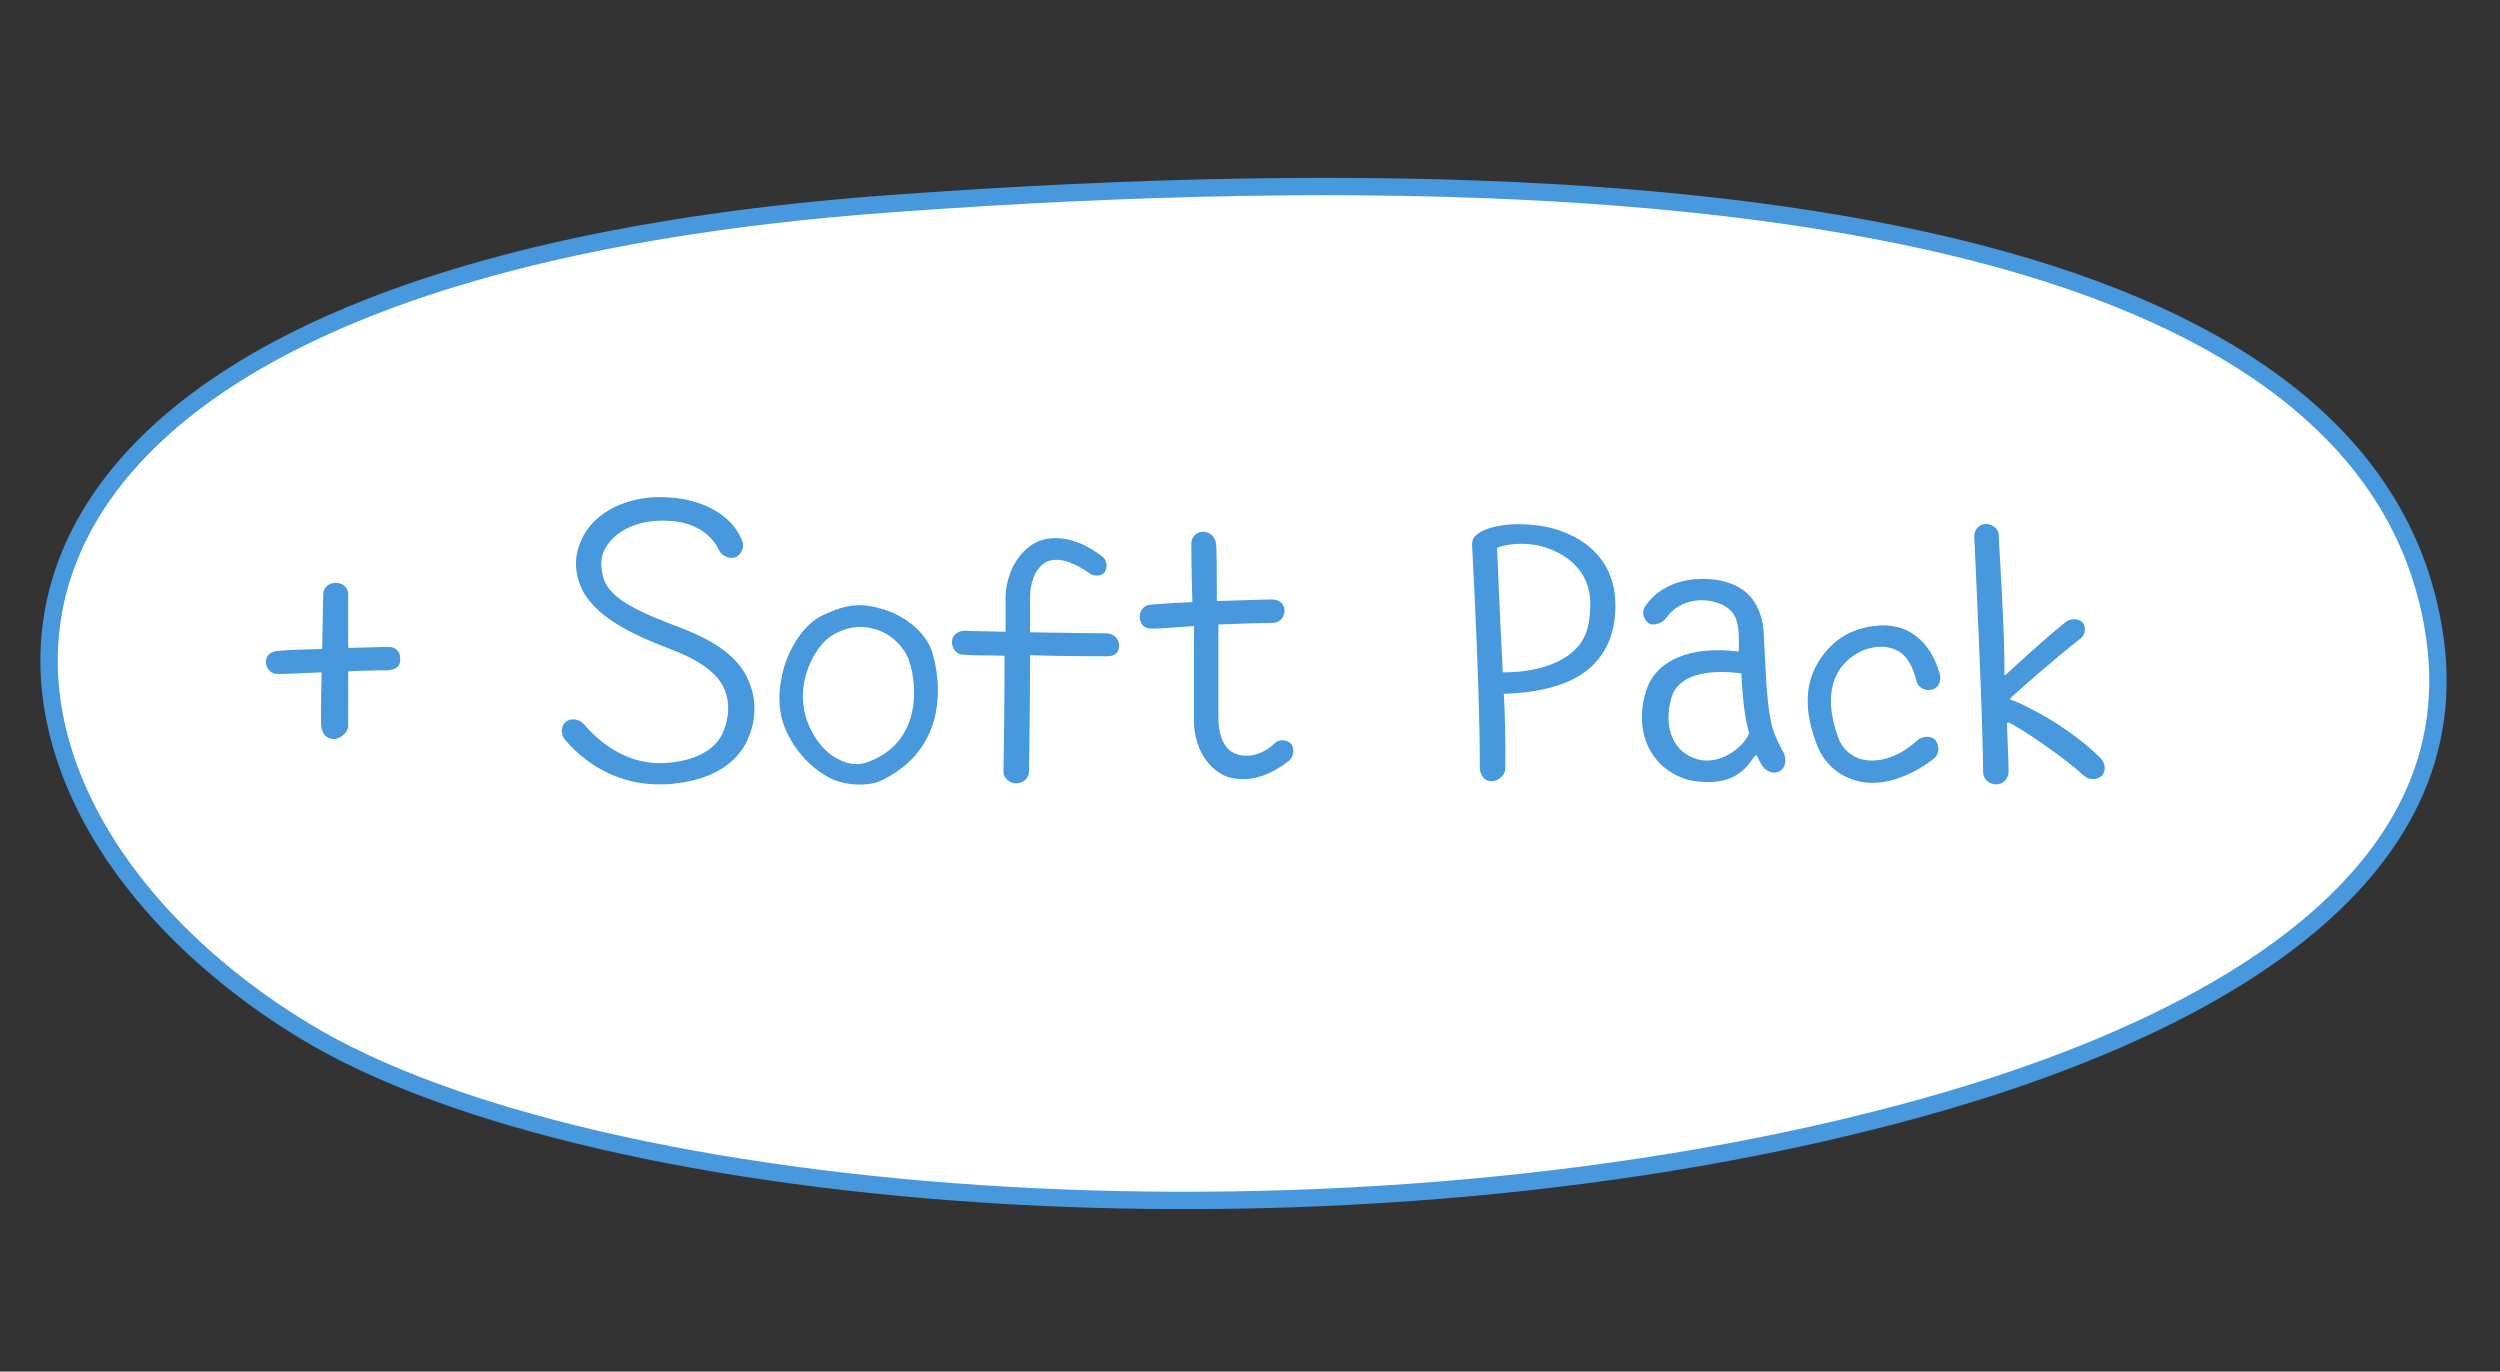
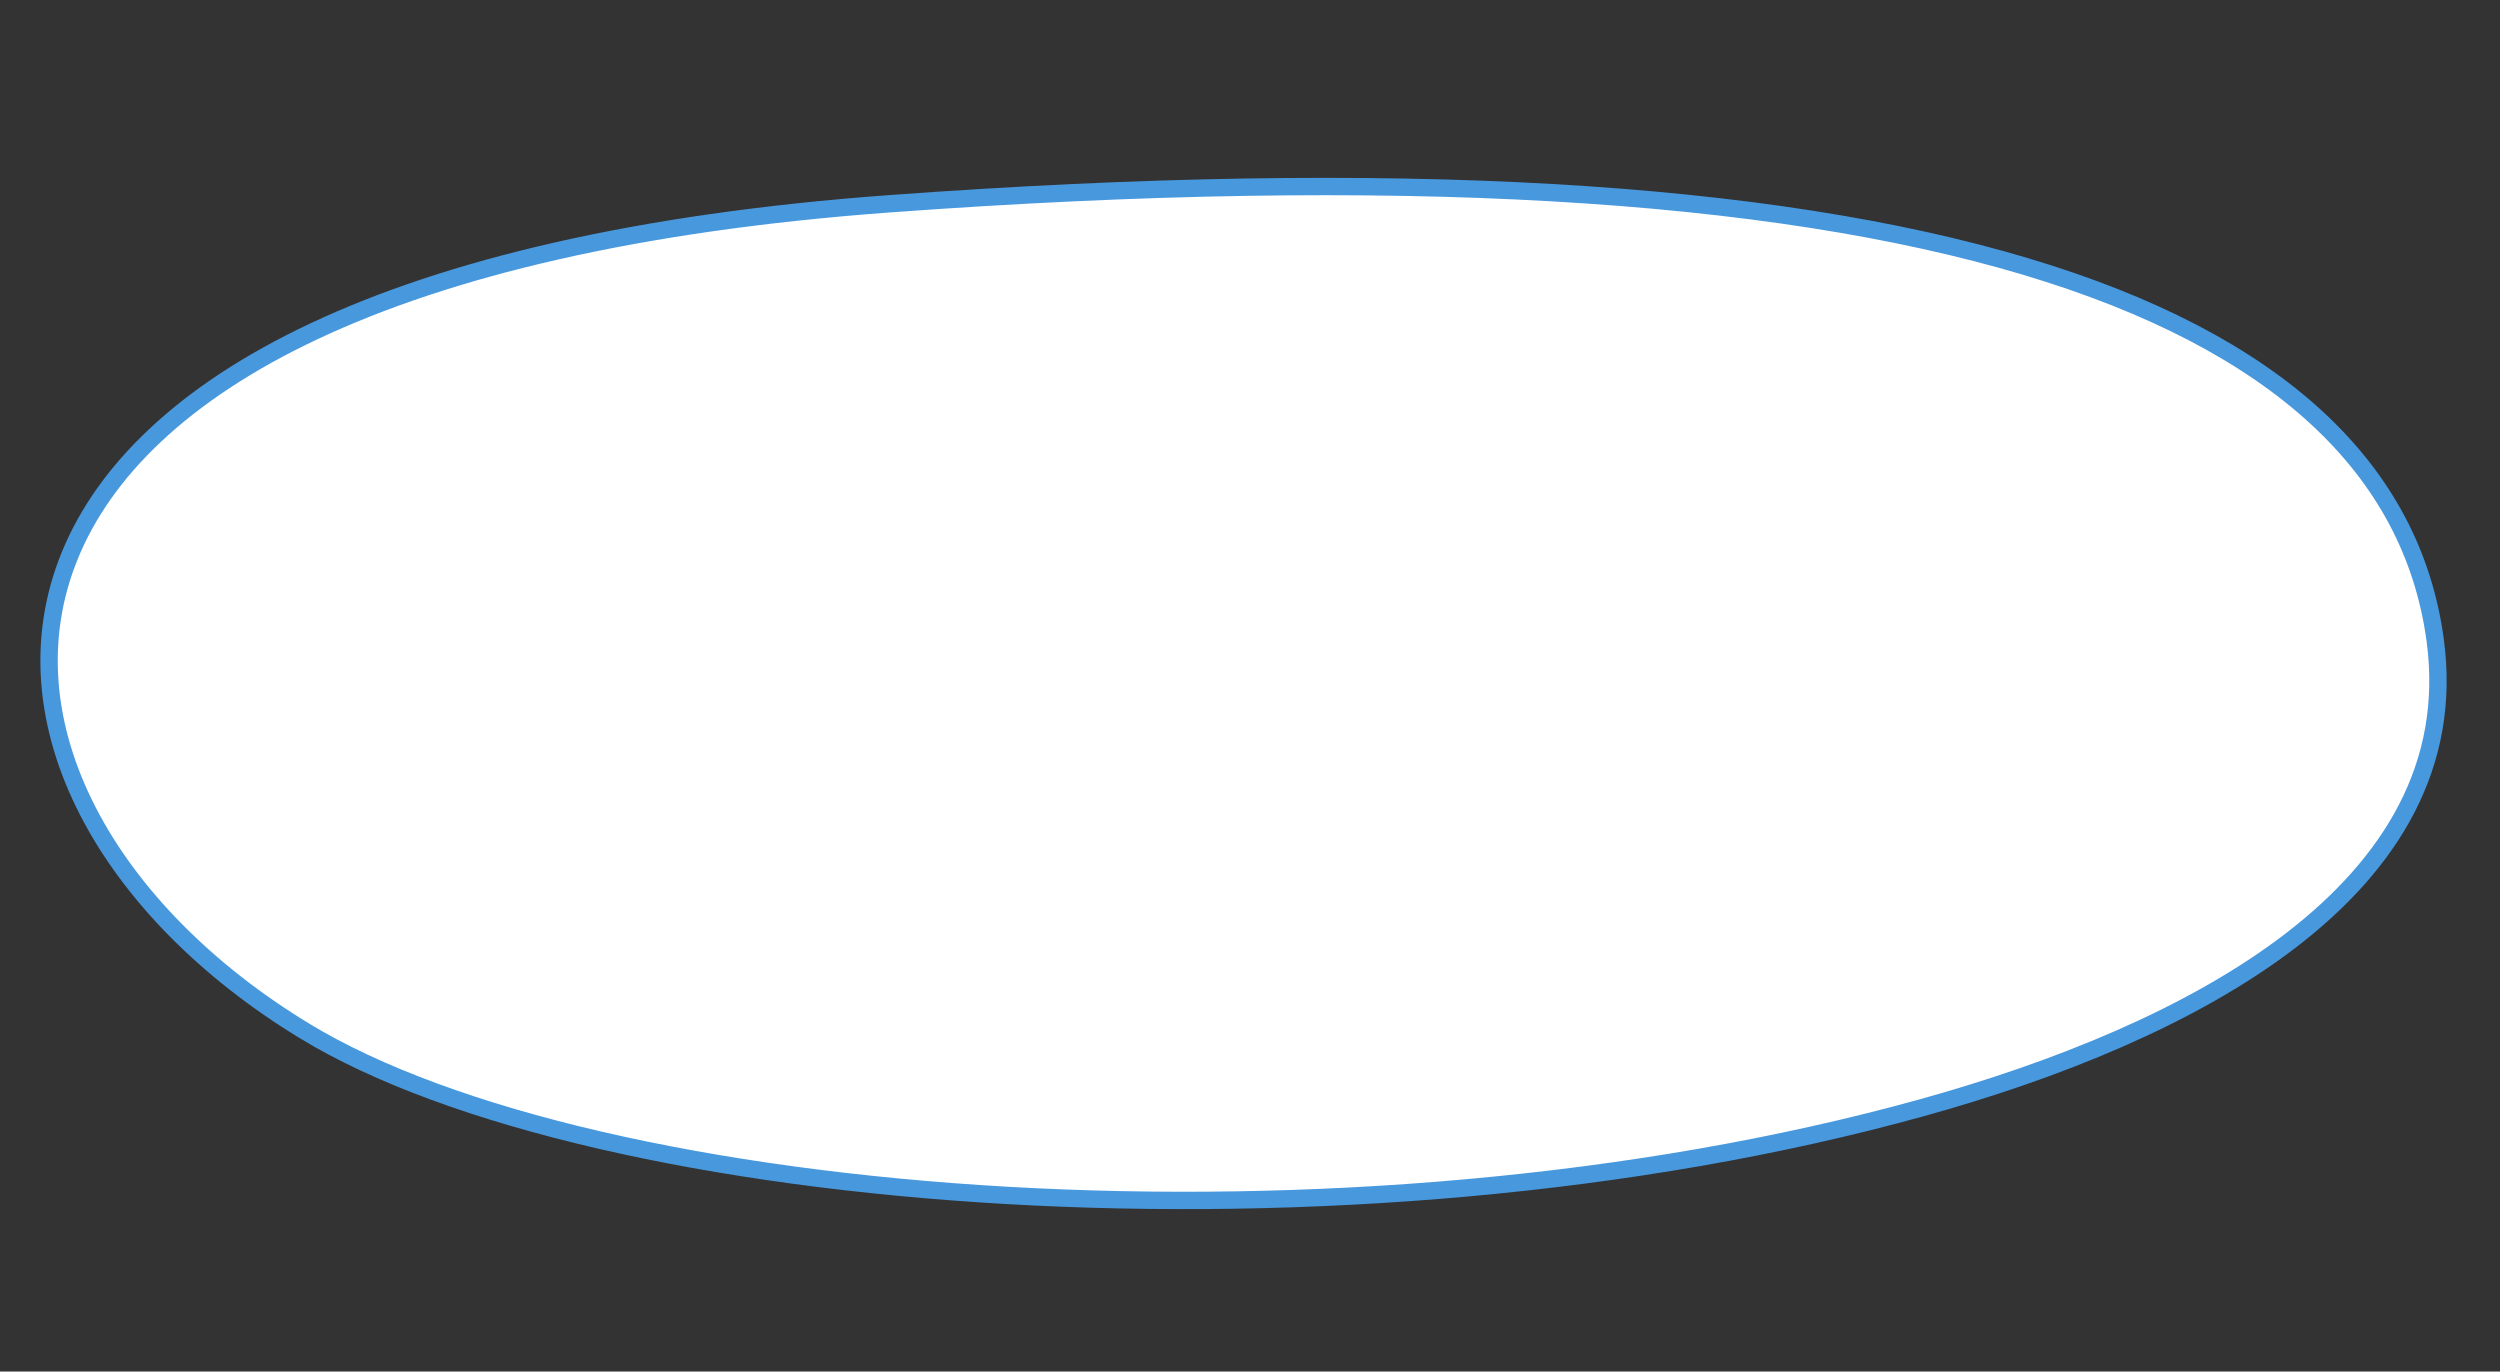
<svg xmlns="http://www.w3.org/2000/svg" width="144" height="79" fill="none">
  <rect width="100%" height="100%" fill="#333333" stroke="none" />
  <path fill="#fff" stroke="#4898DE" d="M17.514 59.366c16.787 10.23 60.151 13.592 93.147 4.45 15.388-4.265 31.569-12.511 29.603-26.963C137.6 17.27 109.65 7.446 51.199 11.74c-58.45 4.296-56.163 33.927-33.685 47.625Z" />
-   <path fill="#4898DE" d="M114.976 45.18c-.36 0-.75-.27-.75-.72 0-2.97-.51-13.53-.51-13.59 0-.36.3-.69.66-.69.36 0 .72.24.75.6 0 .36.18 2.91.3 5.94.03.93.03 1.77.03 2.16h.06c.3-.27 2.19-2.04 3.48-3.06.24-.18.69-.24.96.03.21.21.18.72-.12.93-1.17.9-3.69 3.09-4.05 3.45v.06c.3.09.87.36 1.02.45 1.47.72 3.06 1.8 4.2 2.94.24.24.36.78 0 1.05-.27.21-.72.21-1.02-.09-1.02-.96-3.69-2.79-4.32-3.03l-.06.03c0 .36.09 2.34.09 2.79 0 .45-.33.75-.72.75ZM107.87 45.09c-.27 0-.63-.03-.93-.12-.81-.21-1.83-.81-2.31-2.13-.81-2.13-.51-3.51-.06-4.41.51-.99 1.32-1.77 2.34-2.13 1.11-.39 2.22-.36 3.03.06.9.51 1.5 1.35 1.8 2.52.09.36-.09.75-.45.84-.45.12-.84-.18-.9-.48-.21-.81-.51-1.47-1.11-1.77-.54-.27-1.17-.3-1.92-.03-.72.3-1.32.84-1.62 1.53-.42.96-.36 2.13.15 3.54.24.66.78 1.08 1.35 1.23.96.24 2.19-.15 3.21-1.11.27-.24.84-.27 1.05.03.21.3.21.78-.09 1.02-1.02.81-2.34 1.41-3.54 1.41ZM102.734 43.35c.15.3.15.81-.15 1.02-.39.3-.81.03-.96-.12-.15-.15-.3-.45-.45-.75l-.09.03c-.33.48-.54.78-1.11 1.14-.96.57-2.31.36-2.76.24-2.07-.6-3.12-2.67-2.43-5.01.51-1.86 2.58-2.73 5.37-2.37 0-.06.06-1.17-.12-1.77-.18-.54-.54-.9-1.35-1.11-.9-.21-2.01-.03-2.73.96-.21.3-.75.48-1.02.27-.3-.24-.39-.69-.15-.99 1.08-1.56 3.09-1.71 4.35-1.44 1.38.3 2.01 1.08 2.31 2.1.15.54.15.96.18 1.62.09 1.26.09 3.03.39 4.41.12.75.72 1.77.72 1.77Zm-4.95.39c1.35.36 2.67-.75 2.97-1.5-.3-1.02-.39-2.28-.45-3.45-1.02-.15-3.6-.3-4.05 1.47-.45 1.71.15 3.09 1.53 3.48ZM85.9 45c-.45 0-.66-.45-.66-.75 0-4.2-.33-10.62-.45-12.9 0-.15.06-.36.15-.45.81-.81 3-.87 4.56-.45 2.28.66 3.48 2.22 3.54 4.2.06 1.5-.36 2.73-1.26 3.63-1.05 1.08-2.88 1.62-5.16 1.68.09 1.56.09 3.03.09 4.29 0 .39-.39.75-.81.75Zm.33-13.44c.06 1.47.18 4.29.33 7.17 1.92 0 3.36-.51 4.17-1.32.69-.66.87-1.56.87-2.67 0-2.01-1.62-2.88-2.43-3.15-1.17-.45-2.49-.24-2.94-.03ZM66.341 36.21c-.3 0-.69-.12-.69-.72 0-.3.24-.63.6-.66.75-.06 1.62-.12 2.43-.15-.06-1.92-.06-3.09-.06-3.39 0-.3.24-.66.66-.66.39 0 .66.24.75.6.06.36.06 1.68.06 3.39 1.32-.03 2.58-.09 3.18-.09.36 0 .72.21.72.63 0 .45-.33.72-.69.72-.51 0-1.74.03-3.12.09v5.37c0 .66.15 1.68.9 2.04.81.36 1.74.03 2.34-.57.21-.24.72-.24.96.06.21.3.12.75-.15.96-1.05.81-1.92 1.05-2.58 1.05-.51 0-.9-.09-1.2-.24-1.32-.72-1.68-2.13-1.68-3.18v-5.4c-.96.06-1.86.15-2.43.15ZM58.522 45.12c-.36 0-.75-.3-.72-.72 0-.54.06-2.73.06-6.63-.93-.03-1.68 0-2.4-.06-.36 0-.63-.36-.63-.72 0-.45.39-.66.75-.66.57.03 1.41.03 2.34.06v-1.98c0-.96.45-2.49 1.77-3.18.75-.36 2.13-.45 3.78.81.27.18.36.63.15.93-.15.21-.6.27-.9.03-.72-.51-1.71-.99-2.46-.63-.72.39-.93 1.38-.93 1.98v2.07c1.8.03 3.75.06 4.41.06.36 0 .72.27.72.72 0 .45-.33.6-.69.6-.75 0-2.58 0-4.44-.06 0 3.18-.06 6.09-.06 6.69 0 .36-.3.69-.75.69ZM47.346 35.46c1.44-.69 2.28-.75 3.54-.36 1.41.42 2.52 1.47 2.82 2.49.75 2.64.33 5.82-2.97 7.38-.6.3-2.07.36-3.09-.24-1.47-.84-2.43-2.34-2.67-3.6-.42-2.43.9-4.95 2.37-5.67Zm.54 1.17c-.84.51-1.95 2.37-1.56 4.29.15.87.81 2.22 1.92 2.79.66.36 1.26.39 1.83.15 2.91-1.11 2.82-4.26 2.28-5.82-.21-.66-.96-1.53-1.95-1.8-1.02-.3-1.86-.03-2.52.39ZM37.934 45.18c-2.01 0-3.93-.87-5.4-2.58-.24-.27-.24-.81.06-1.02.27-.24.78-.18 1.05.15 1.35 1.56 3.09 2.43 5.01 2.19 1.41-.15 2.52-.72 2.97-1.68.39-.9.42-1.77.12-2.49-.36-.96-1.47-1.74-3.15-2.37-2.28-.87-4.53-1.95-5.19-3.72-.33-.87-.36-1.86.3-2.97.87-1.41 2.76-2.19 4.83-2.04 2.01.12 3.63 1.05 4.2 2.46.18.36-.03.81-.3.96-.36.18-.87-.03-1.02-.39-.45-.93-1.44-1.62-2.91-1.68-1.53-.09-2.85.42-3.51 1.38-.48.69-.39 1.32-.24 1.89.33 1.29 2.37 2.1 4.5 2.91 2.04.78 3.39 1.77 3.9 3.12.42 1.02.45 2.28-.21 3.54-.75 1.38-2.22 2.07-3.99 2.28-.36.06-.75.06-1.02.06ZM19.216 42.57c-.42 0-.69-.33-.72-.81-.03-.63.03-3.03.03-3.03-1.02.03-1.8.09-2.55.09-.36 0-.66-.3-.66-.69 0-.36.24-.57.6-.63.6-.06 1.5-.09 2.64-.12l.06-3.15c0-.36.3-.66.72-.66.45 0 .72.3.72.66v3.09c1.23-.03 2.13-.06 2.34-.06.36 0 .66.24.66.69 0 .45-.24.6-.66.66-.15 0-1.17 0-2.34.06v3.15c0 .36-.45.75-.84.75Z" />
</svg>